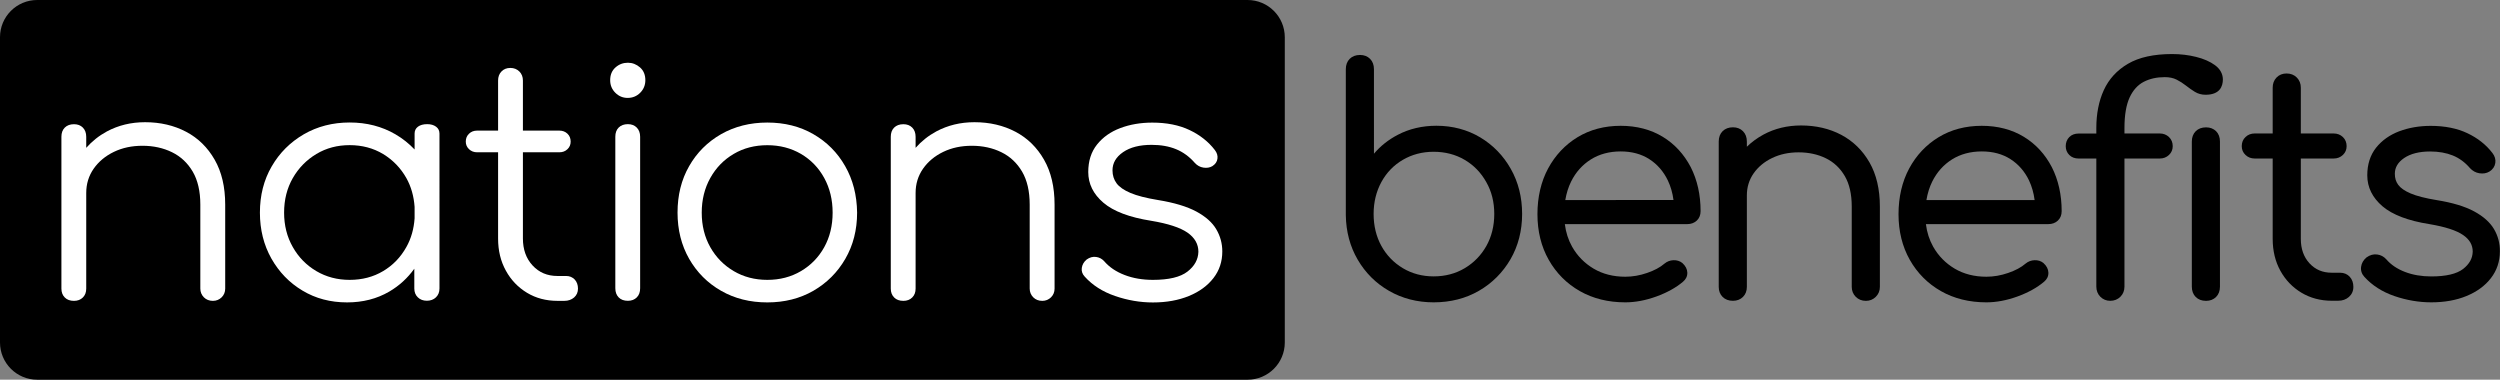
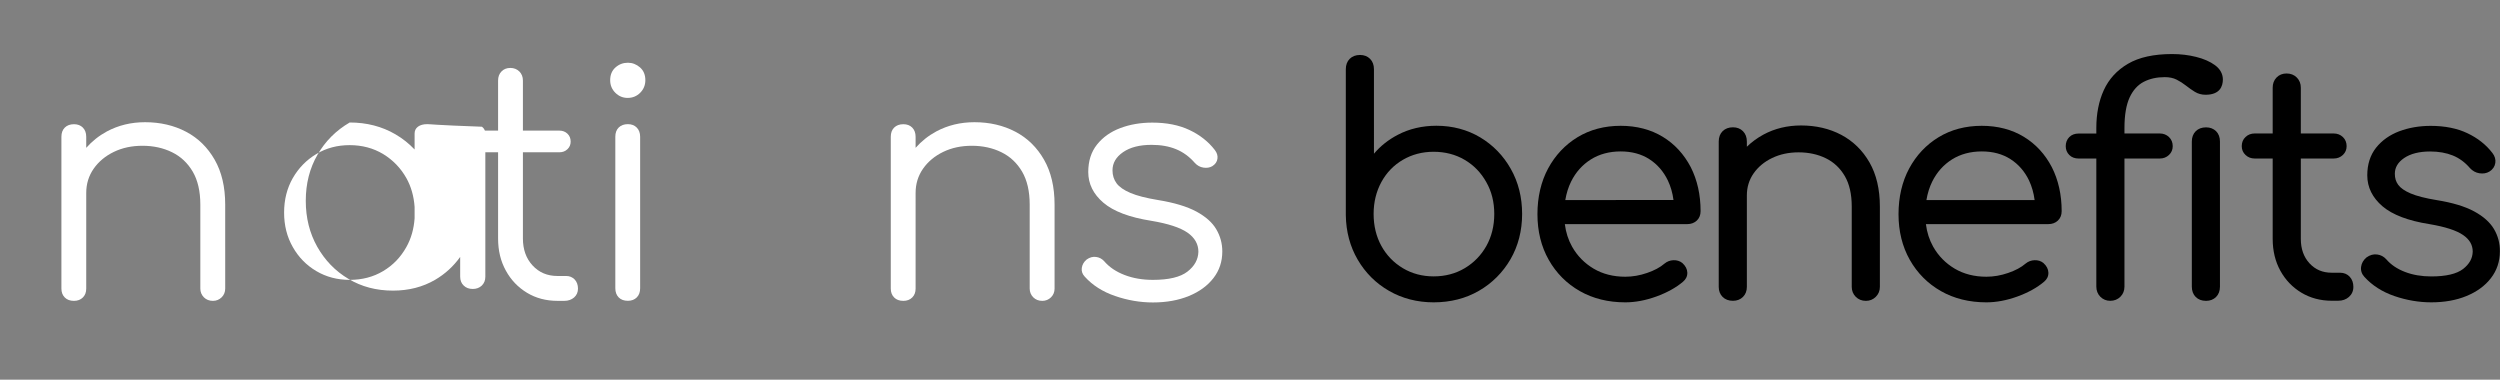
<svg xmlns="http://www.w3.org/2000/svg" version="1.1" id="Layer_1" x="0px" y="0px" viewBox="0 0 437.17 66.39" style="enable-background:new 0 0 437.17 66.39;" xml:space="preserve">
  <rect x="0" y="0" width="437.17" height="66.39" fill="#808080" stroke="none" />
  <style type="text/css">
	.st0{fill:#808285;}
	.st1{fill:#194C64;}
	.st2{fill:#FFFFFF;}
</style>
  <g>
    <g>
      <path d="M258.84,24.02c-2.25-1.34-4.83-2.03-7.66-2.03c-2.47,0-4.74,0.53-6.74,1.58c-1.66,0.86-3.06,1.98-4.18,3.31V12.1    c0-0.75-0.23-1.36-0.68-1.81s-1.04-0.68-1.75-0.68c-0.75,0-1.36,0.23-1.81,0.68c-0.45,0.45-0.68,1.06-0.68,1.81v25.53    c0.04,2.87,0.74,5.49,2.08,7.78c1.34,2.3,3.19,4.14,5.49,5.46c2.3,1.32,4.92,2,7.79,2c2.94,0,5.61-0.68,7.92-2.02    c2.32-1.34,4.17-3.2,5.52-5.52c1.34-2.32,2.03-4.98,2.03-7.92c0-2.9-0.66-5.54-1.97-7.86C262.89,27.22,261.09,25.37,258.84,24.02z     M261.3,37.41c0,2.09-0.47,3.97-1.38,5.6c-0.92,1.63-2.19,2.94-3.79,3.89c-1.59,0.95-3.42,1.43-5.43,1.43    c-1.98,0-3.79-0.48-5.38-1.43c-1.59-0.95-2.86-2.26-3.76-3.89c-0.9-1.63-1.36-3.52-1.36-5.6c0-2.05,0.46-3.93,1.36-5.58    c0.9-1.65,2.16-2.95,3.75-3.88c1.59-0.93,3.4-1.41,5.38-1.41c2.01,0,3.84,0.47,5.43,1.41c1.59,0.93,2.86,2.24,3.78,3.89    C260.84,33.48,261.3,35.35,261.3,37.41z" />
      <path d="M290.76,23.92c-2.09-1.27-4.56-1.92-7.36-1.92c-2.83,0-5.37,0.67-7.55,2c-2.17,1.32-3.9,3.17-5.14,5.47    c-1.23,2.3-1.86,4.99-1.86,7.99c0,2.97,0.66,5.66,1.97,7.97c1.31,2.32,3.14,4.16,5.44,5.47c2.3,1.31,4.97,1.97,7.95,1.97    c1.73,0,3.56-0.34,5.43-1.02c1.87-0.68,3.44-1.55,4.66-2.58c0.52-0.44,0.78-0.97,0.76-1.6c-0.02-0.61-0.31-1.17-0.87-1.68    c-0.43-0.35-0.97-0.51-1.55-0.49c-0.59,0.02-1.12,0.22-1.58,0.6c-0.75,0.65-1.78,1.2-3.04,1.63c-1.27,0.44-2.55,0.66-3.8,0.66    c-2.09,0-3.95-0.47-5.54-1.41c-1.59-0.94-2.87-2.24-3.78-3.86c-0.65-1.16-1.08-2.48-1.26-3.93h21.41c0.67,0,1.23-0.21,1.67-0.62    c0.44-0.42,0.66-0.97,0.66-1.65c0-2.86-0.58-5.45-1.72-7.69C294.48,26.98,292.85,25.19,290.76,23.92z M273.72,34.98    c0.2-1.19,0.54-2.27,1.01-3.22c0.81-1.64,1.98-2.95,3.46-3.88c1.48-0.93,3.24-1.4,5.21-1.4c1.93,0,3.62,0.45,5.01,1.35    c1.4,0.9,2.49,2.15,3.25,3.74c0.49,1.03,0.82,2.17,0.98,3.41H273.72z" />
      <path d="M321.98,23.58c-2.06-1.09-4.43-1.64-7.04-1.64c-2.39,0-4.6,0.53-6.56,1.59c-1.07,0.58-2.05,1.29-2.91,2.13v-0.91    c0-0.75-0.23-1.35-0.68-1.81c-0.45-0.45-1.04-0.68-1.75-0.68c-0.75,0-1.35,0.23-1.81,0.68c-0.45,0.45-0.68,1.06-0.68,1.81v25.42    c0,0.71,0.23,1.3,0.68,1.75c0.45,0.45,1.06,0.68,1.81,0.68c0.71,0,1.3-0.23,1.75-0.68c0.45-0.45,0.68-1.04,0.68-1.75V34.16    c0-1.43,0.4-2.72,1.18-3.84c0.79-1.13,1.88-2.04,3.24-2.69c1.37-0.66,2.92-0.99,4.62-0.99c1.77,0,3.38,0.35,4.78,1.04    c1.39,0.68,2.5,1.73,3.3,3.1c0.81,1.38,1.22,3.17,1.22,5.33v14.06c0,0.68,0.24,1.26,0.7,1.73c0.47,0.47,1.07,0.71,1.78,0.71    c0.68,0,1.26-0.24,1.73-0.71c0.47-0.47,0.71-1.05,0.71-1.73V36.11c0-3.01-0.61-5.6-1.81-7.7    C325.71,26.3,324.05,24.68,321.98,23.58z" />
      <path d="M353.9,23.92c-2.09-1.27-4.56-1.92-7.36-1.92c-2.83,0-5.37,0.67-7.55,2c-2.17,1.32-3.9,3.16-5.14,5.47    c-1.23,2.3-1.86,4.99-1.86,7.99c0,2.97,0.66,5.65,1.97,7.97c1.31,2.32,3.14,4.16,5.44,5.47c2.3,1.31,4.97,1.97,7.95,1.97    c1.73,0,3.56-0.34,5.43-1.02c1.87-0.68,3.44-1.55,4.66-2.58c0.52-0.43,0.78-0.97,0.76-1.6c-0.02-0.61-0.31-1.17-0.87-1.68    c-0.43-0.35-0.94-0.51-1.55-0.49c-0.59,0.02-1.12,0.22-1.58,0.6c-0.75,0.65-1.78,1.2-3.04,1.63c-1.27,0.44-2.55,0.66-3.8,0.66    c-2.09,0-3.95-0.47-5.54-1.41c-1.59-0.94-2.87-2.24-3.78-3.86c-0.65-1.16-1.08-2.48-1.26-3.93h21.41c0.67,0,1.24-0.21,1.67-0.62    c0.44-0.42,0.66-0.97,0.66-1.65c0-2.86-0.58-5.45-1.72-7.69C357.63,26.98,355.99,25.19,353.9,23.92z M355.79,34.98h-18.92    c0.2-1.19,0.54-2.27,1.01-3.22c0.81-1.64,1.98-2.95,3.46-3.88c1.48-0.93,3.24-1.4,5.21-1.4c1.94,0,3.62,0.45,5.02,1.35    c1.4,0.9,2.49,2.15,3.25,3.74C355.3,32.6,355.63,33.74,355.79,34.98z" />
      <path d="M387.32,11.39c-0.85-0.62-1.95-1.11-3.29-1.44c-1.32-0.33-2.73-0.5-4.2-0.5c-3.19,0-5.79,0.57-7.71,1.7    c-1.94,1.13-3.36,2.69-4.24,4.63c-0.87,1.91-1.3,4.13-1.3,6.59v0.98h-3.09c-0.68,0-1.23,0.21-1.64,0.62    c-0.41,0.42-0.62,0.95-0.62,1.59c0,0.61,0.21,1.12,0.62,1.54c0.41,0.41,0.97,0.62,1.64,0.62h3.09v22.39c0,0.71,0.24,1.31,0.7,1.78    c0.47,0.47,1.05,0.71,1.73,0.71c0.71,0,1.31-0.24,1.78-0.71c0.47-0.47,0.71-1.07,0.71-1.78V27.72h6.17c0.64,0,1.18-0.21,1.61-0.62    c0.44-0.41,0.66-0.93,0.66-1.54c0-0.64-0.22-1.18-0.66-1.6c-0.43-0.41-0.97-0.62-1.61-0.62h-6.17v-0.98    c0-2.24,0.31-4.04,0.91-5.33c0.59-1.27,1.42-2.18,2.46-2.72c1.06-0.55,2.29-0.82,3.67-0.82c0.8,0,1.49,0.14,2.05,0.42    c0.58,0.29,1.13,0.64,1.64,1.04c0.54,0.42,1.07,0.8,1.58,1.11c0.56,0.34,1.19,0.51,1.87,0.51c2.5,0,3.03-1.47,3.03-2.7    C388.69,12.9,388.23,12.06,387.32,11.39z" />
      <path d="M385.77,22.27c-0.75,0-1.36,0.23-1.81,0.68c-0.45,0.45-0.68,1.06-0.68,1.81v25.36c0,0.75,0.23,1.36,0.68,1.81    c0.45,0.45,1.06,0.68,1.81,0.68c0.71,0,1.3-0.23,1.75-0.68c0.45-0.45,0.68-1.06,0.68-1.81V24.75c0-0.75-0.23-1.36-0.68-1.81    C387.07,22.5,386.48,22.27,385.77,22.27z" />
      <path d="M409.21,47.69h-1.46c-1.6,0-2.87-0.54-3.89-1.64c-1.01-1.09-1.52-2.53-1.52-4.26V27.72h5.74c0.64,0,1.18-0.21,1.61-0.62    c0.44-0.41,0.66-0.93,0.66-1.54c0-0.64-0.22-1.18-0.66-1.6c-0.43-0.41-0.97-0.62-1.61-0.62h-5.74v-8.01    c0-0.71-0.24-1.31-0.71-1.78c-0.47-0.47-1.07-0.7-1.78-0.7c-0.72,0-1.31,0.24-1.76,0.71c-0.45,0.47-0.67,1.06-0.67,1.77v8.01    h-3.14c-0.64,0-1.18,0.21-1.61,0.62c-0.44,0.41-0.66,0.95-0.66,1.6c0,0.61,0.22,1.13,0.66,1.54c0.43,0.41,0.97,0.62,1.61,0.62    h3.14v14.06c0,2.07,0.45,3.95,1.34,5.56c0.89,1.62,2.13,2.91,3.68,3.84c1.55,0.93,3.33,1.41,5.3,1.41h1.14    c0.74,0,1.37-0.22,1.87-0.66c0.51-0.45,0.78-1.05,0.78-1.77c0-0.7-0.21-1.3-0.64-1.77C410.46,47.93,409.89,47.69,409.21,47.69z" />
      <path d="M436.12,40.06c-0.7-1.19-1.88-2.24-3.5-3.11c-1.6-0.86-3.79-1.52-6.53-1.96c-1.95-0.32-3.48-0.71-4.54-1.16    c-1.03-0.44-1.76-0.94-2.17-1.5c-0.41-0.55-0.6-1.18-0.6-1.94c0-1.1,0.53-2,1.62-2.75c1.12-0.76,2.65-1.15,4.55-1.15    c1.5,0,2.83,0.24,3.97,0.7c1.13,0.46,2.14,1.2,3,2.21c0.45,0.49,1.01,0.8,1.65,0.9c0.65,0.1,1.23,0.01,1.75-0.3    c0.6-0.38,0.94-0.89,1.03-1.51c0.09-0.6-0.08-1.19-0.51-1.74c-1.11-1.45-2.58-2.61-4.38-3.46c-1.79-0.85-3.95-1.28-6.41-1.28    c-1.98,0-3.83,0.32-5.49,0.94c-1.68,0.64-3.04,1.6-4.06,2.88c-1.02,1.29-1.54,2.91-1.54,4.83c0,2.09,0.9,3.91,2.67,5.42    c1.74,1.48,4.5,2.53,8.19,3.11c2.74,0.46,4.73,1.1,5.9,1.91c1.13,0.78,1.68,1.73,1.68,2.9c-0.03,1.19-0.59,2.18-1.69,3.04    c-1.12,0.86-2.99,1.3-5.56,1.3c-1.68,0-3.23-0.26-4.6-0.79c-1.36-0.52-2.46-1.26-3.29-2.23c-0.42-0.46-0.95-0.74-1.58-0.82    c-0.64-0.08-1.25,0.08-1.86,0.52c-0.54,0.46-0.86,1.01-0.94,1.64c-0.09,0.65,0.11,1.25,0.58,1.76c1.34,1.48,3.1,2.61,5.24,3.35    c2.12,0.73,4.29,1.1,6.45,1.1c2.31,0,4.39-0.37,6.17-1.11c1.8-0.74,3.24-1.79,4.26-3.12c1.04-1.34,1.57-2.92,1.57-4.69    C437.17,42.56,436.82,41.25,436.12,40.06z" />
    </g>
    <g>
-       <path d="M218.15,0H6.51C2.91,0,0,2.91,0,6.51v53.38c0,3.59,2.91,6.51,6.51,6.51h211.65c3.59,0,6.51-2.91,6.51-6.51V6.51    C224.66,2.91,221.75,0,218.15,0z" />
      <g>
        <path class="st2" d="M109.8,21.71c-0.68,0-1.21,0.2-1.61,0.59c-0.4,0.4-0.59,0.93-0.59,1.61v26.49c0,0.68,0.2,1.21,0.59,1.61     c0.4,0.4,0.93,0.59,1.61,0.59c0.64,0,1.16-0.2,1.55-0.59c0.4-0.4,0.59-0.93,0.59-1.61V23.92c0-0.68-0.2-1.21-0.59-1.61     C110.96,21.91,110.44,21.71,109.8,21.71z" />
        <path class="st2" d="M109.8,10.97c-0.83,0-1.55,0.27-2.17,0.82c-0.62,0.55-0.93,1.29-0.93,2.23c0,0.87,0.3,1.6,0.9,2.2     c0.6,0.6,1.32,0.9,2.15,0.9c0.87,0,1.6-0.3,2.2-0.9c0.6-0.6,0.9-1.34,0.9-2.2c0-0.94-0.31-1.68-0.93-2.23     C111.3,11.25,110.59,10.97,109.8,10.97z" />
        <path class="st2" d="M99.01,48.26h-1.53c-1.77,0-3.22-0.61-4.35-1.84c-1.13-1.22-1.69-2.8-1.69-4.72V26.63h6.38     c0.56,0,1.04-0.18,1.41-0.54c0.38-0.36,0.56-0.8,0.56-1.33c0-0.56-0.19-1.03-0.56-1.38c-0.38-0.36-0.85-0.54-1.41-0.54h-6.38     v-8.76c0-0.64-0.21-1.17-0.62-1.58c-0.42-0.41-0.94-0.62-1.58-0.62c-0.64,0-1.16,0.21-1.55,0.62c-0.4,0.41-0.59,0.94-0.59,1.58     v8.76h-3.67c-0.57,0-1.04,0.18-1.41,0.54c-0.38,0.36-0.57,0.82-0.57,1.38c0,0.53,0.19,0.97,0.57,1.33     c0.38,0.36,0.85,0.54,1.41,0.54h3.67v15.08c0,2.11,0.45,3.98,1.36,5.62c0.9,1.64,2.14,2.93,3.7,3.87     c1.56,0.94,3.34,1.41,5.34,1.41h1.19c0.68,0,1.24-0.2,1.7-0.59c0.45-0.4,0.68-0.91,0.68-1.55c0-0.64-0.19-1.17-0.56-1.58     C100.1,48.47,99.61,48.26,99.01,48.26z" />
-         <path class="st2" d="M74.7,21.71c-0.68,0-1.21,0.15-1.61,0.44c-0.4,0.3-0.59,0.7-0.59,1.2v2.79c-0.98-1.03-2.09-1.92-3.36-2.66     c-2.35-1.37-5.02-2.06-7.99-2.06c-2.97,0-5.65,0.69-8.02,2.06c-2.37,1.38-4.25,3.25-5.62,5.62c-1.38,2.37-2.06,5.07-2.06,8.08     c0,2.98,0.67,5.65,2,8.02c1.34,2.37,3.15,4.25,5.45,5.62c2.3,1.38,4.89,2.06,7.8,2.06c2.75,0,5.21-0.63,7.37-1.89     c1.76-1.03,3.21-2.37,4.38-4v3.46c0,0.64,0.21,1.16,0.62,1.55c0.41,0.4,0.94,0.59,1.58,0.59c0.64,0,1.17-0.2,1.58-0.59     c0.41-0.4,0.62-0.91,0.62-1.55v-7.28v-5.99V23.36c0-0.51-0.2-0.91-0.59-1.2C75.86,21.86,75.34,21.71,74.7,21.71z M72.5,38.18     c-0.13,1.83-0.59,3.51-1.44,5.02c-1,1.79-2.35,3.19-4.07,4.21c-1.71,1.02-3.66,1.53-5.85,1.53c-2.15,0-4.09-0.51-5.82-1.53     c-1.73-1.02-3.11-2.42-4.12-4.21c-1.02-1.79-1.52-3.79-1.52-6.02c0-2.26,0.51-4.27,1.52-6.04c1.02-1.77,2.39-3.17,4.12-4.21     c1.73-1.04,3.67-1.55,5.82-1.55c2.18,0,4.13,0.52,5.85,1.55c1.71,1.04,3.07,2.44,4.07,4.21c0.84,1.5,1.31,3.19,1.44,5.04V38.18z" />
+         <path class="st2" d="M74.7,21.71c-0.68,0-1.21,0.15-1.61,0.44c-0.4,0.3-0.59,0.7-0.59,1.2v2.79c-0.98-1.03-2.09-1.92-3.36-2.66     c-2.35-1.37-5.02-2.06-7.99-2.06c-2.37,1.38-4.25,3.25-5.62,5.62c-1.38,2.37-2.06,5.07-2.06,8.08     c0,2.98,0.67,5.65,2,8.02c1.34,2.37,3.15,4.25,5.45,5.62c2.3,1.38,4.89,2.06,7.8,2.06c2.75,0,5.21-0.63,7.37-1.89     c1.76-1.03,3.21-2.37,4.38-4v3.46c0,0.64,0.21,1.16,0.62,1.55c0.41,0.4,0.94,0.59,1.58,0.59c0.64,0,1.17-0.2,1.58-0.59     c0.41-0.4,0.62-0.91,0.62-1.55v-7.28v-5.99V23.36c0-0.51-0.2-0.91-0.59-1.2C75.86,21.86,75.34,21.71,74.7,21.71z M72.5,38.18     c-0.13,1.83-0.59,3.51-1.44,5.02c-1,1.79-2.35,3.19-4.07,4.21c-1.71,1.02-3.66,1.53-5.85,1.53c-2.15,0-4.09-0.51-5.82-1.53     c-1.73-1.02-3.11-2.42-4.12-4.21c-1.02-1.79-1.52-3.79-1.52-6.02c0-2.26,0.51-4.27,1.52-6.04c1.02-1.77,2.39-3.17,4.12-4.21     c1.73-1.04,3.67-1.55,5.82-1.55c2.18,0,4.13,0.52,5.85,1.55c1.71,1.04,3.07,2.44,4.07,4.21c0.84,1.5,1.31,3.19,1.44,5.04V38.18z" />
        <path class="st2" d="M32.54,23.04c-2.11-1.11-4.5-1.67-7.17-1.67c-2.45,0-4.67,0.54-6.67,1.61c-1.41,0.76-2.6,1.72-3.62,2.87     v-1.93c0-0.68-0.2-1.21-0.59-1.61c-0.4-0.4-0.91-0.59-1.55-0.59c-0.68,0-1.21,0.2-1.61,0.59c-0.4,0.4-0.59,0.93-0.59,1.61v26.55     c0,0.64,0.2,1.16,0.59,1.55c0.4,0.4,0.93,0.59,1.61,0.59c0.64,0,1.16-0.2,1.55-0.59c0.4-0.4,0.59-0.91,0.59-1.55V33.74     c0-1.58,0.43-2.99,1.3-4.24c0.87-1.24,2.04-2.22,3.53-2.94c1.49-0.72,3.15-1.07,5-1.07c1.92,0,3.64,0.38,5.17,1.13     c1.53,0.75,2.73,1.88,3.62,3.39c0.88,1.51,1.33,3.43,1.33,5.76v14.69c0,0.6,0.21,1.11,0.62,1.53c0.41,0.41,0.94,0.62,1.58,0.62     c0.6,0,1.11-0.21,1.53-0.62c0.41-0.41,0.62-0.92,0.62-1.53V35.78c0-3.09-0.61-5.7-1.84-7.85C36.31,25.78,34.65,24.15,32.54,23.04     z" />
        <path class="st2" d="M209.2,36.99c-1.64-0.88-3.87-1.55-6.69-2.01c-2.07-0.34-3.68-0.75-4.83-1.24     c-1.15-0.49-1.96-1.05-2.43-1.69c-0.47-0.64-0.71-1.39-0.71-2.26c0-1.28,0.62-2.34,1.86-3.19c1.24-0.85,2.9-1.27,4.97-1.27     c1.62,0,3.05,0.25,4.29,0.76c1.24,0.51,2.33,1.31,3.28,2.4c0.41,0.45,0.91,0.73,1.5,0.82c0.58,0.09,1.1,0.01,1.55-0.25     c0.53-0.34,0.83-0.77,0.9-1.3c0.08-0.53-0.08-1.04-0.45-1.52c-1.13-1.47-2.61-2.64-4.43-3.5c-1.83-0.87-4-1.3-6.52-1.3     c-2.03,0-3.9,0.32-5.59,0.96c-1.7,0.64-3.05,1.6-4.07,2.88c-1.02,1.28-1.53,2.88-1.53,4.8c0,2.07,0.88,3.86,2.65,5.37     c1.77,1.51,4.56,2.56,8.36,3.16c2.94,0.49,5.05,1.18,6.33,2.06c1.28,0.89,1.92,2.01,1.92,3.36c-0.04,1.36-0.68,2.51-1.92,3.47     c-1.24,0.96-3.26,1.44-6.04,1.44c-1.81,0-3.46-0.28-4.94-0.85c-1.49-0.57-2.68-1.37-3.59-2.43c-0.38-0.41-0.85-0.66-1.41-0.73     c-0.57-0.08-1.11,0.08-1.64,0.45c-0.49,0.41-0.77,0.9-0.85,1.47c-0.08,0.56,0.09,1.07,0.51,1.52c1.36,1.51,3.13,2.64,5.31,3.39     c2.18,0.75,4.39,1.13,6.61,1.13c2.37,0,4.47-0.38,6.3-1.13c1.83-0.75,3.26-1.8,4.29-3.13c1.04-1.34,1.55-2.89,1.55-4.66     c0-1.39-0.35-2.68-1.05-3.87C212,38.91,210.84,37.88,209.2,36.99z" />
        <path class="st2" d="M177.57,23.04c-2.11-1.11-4.5-1.67-7.17-1.67c-2.45,0-4.67,0.54-6.67,1.61c-1.41,0.76-2.6,1.72-3.62,2.87     v-1.93c0-0.68-0.2-1.21-0.59-1.61c-0.4-0.4-0.91-0.59-1.55-0.59c-0.68,0-1.21,0.2-1.61,0.59c-0.4,0.4-0.59,0.93-0.59,1.61v26.55     c0,0.64,0.2,1.16,0.59,1.55c0.4,0.4,0.93,0.59,1.61,0.59c0.64,0,1.16-0.2,1.55-0.59c0.4-0.4,0.59-0.91,0.59-1.55V33.74     c0-1.58,0.43-2.99,1.3-4.24c0.87-1.24,2.04-2.22,3.53-2.94c1.49-0.72,3.15-1.07,5-1.07c1.92,0,3.64,0.38,5.17,1.13     c1.53,0.75,2.73,1.88,3.62,3.39c0.88,1.51,1.33,3.43,1.33,5.76v14.69c0,0.6,0.21,1.11,0.62,1.53c0.41,0.41,0.94,0.62,1.58,0.62     c0.6,0,1.11-0.21,1.53-0.62c0.41-0.41,0.62-0.92,0.62-1.53V35.78c0-3.09-0.61-5.7-1.84-7.85     C181.34,25.78,179.68,24.15,177.57,23.04z" />
-         <path class="st2" d="M142.23,23.46c-2.35-1.36-5.04-2.03-8.05-2.03c-3.01,0-5.7,0.68-8.08,2.03c-2.37,1.36-4.24,3.22-5.59,5.59     c-1.36,2.37-2.03,5.08-2.03,8.13c0,3.01,0.68,5.71,2.03,8.08c1.36,2.37,3.22,4.24,5.59,5.59c2.37,1.36,5.06,2.03,8.08,2.03     c3.01,0,5.7-0.68,8.05-2.03c2.35-1.36,4.22-3.22,5.59-5.59c1.37-2.37,2.06-5.06,2.06-8.08c-0.04-3.05-0.73-5.76-2.09-8.13     C146.44,26.68,144.59,24.82,142.23,23.46z M144.13,43.23c-0.98,1.77-2.34,3.16-4.07,4.18c-1.73,1.02-3.69,1.53-5.88,1.53     c-2.18,0-4.14-0.51-5.87-1.53c-1.73-1.02-3.1-2.41-4.1-4.18c-1-1.77-1.5-3.78-1.5-6.04c0-2.26,0.5-4.28,1.5-6.07     c1-1.79,2.36-3.19,4.1-4.21c1.73-1.02,3.69-1.52,5.87-1.52c2.18,0,4.14,0.51,5.88,1.52c1.73,1.02,3.09,2.42,4.07,4.21     c0.98,1.79,1.47,3.81,1.47,6.07C145.6,39.45,145.11,41.46,144.13,43.23z" />
      </g>
    </g>
  </g>
</svg>